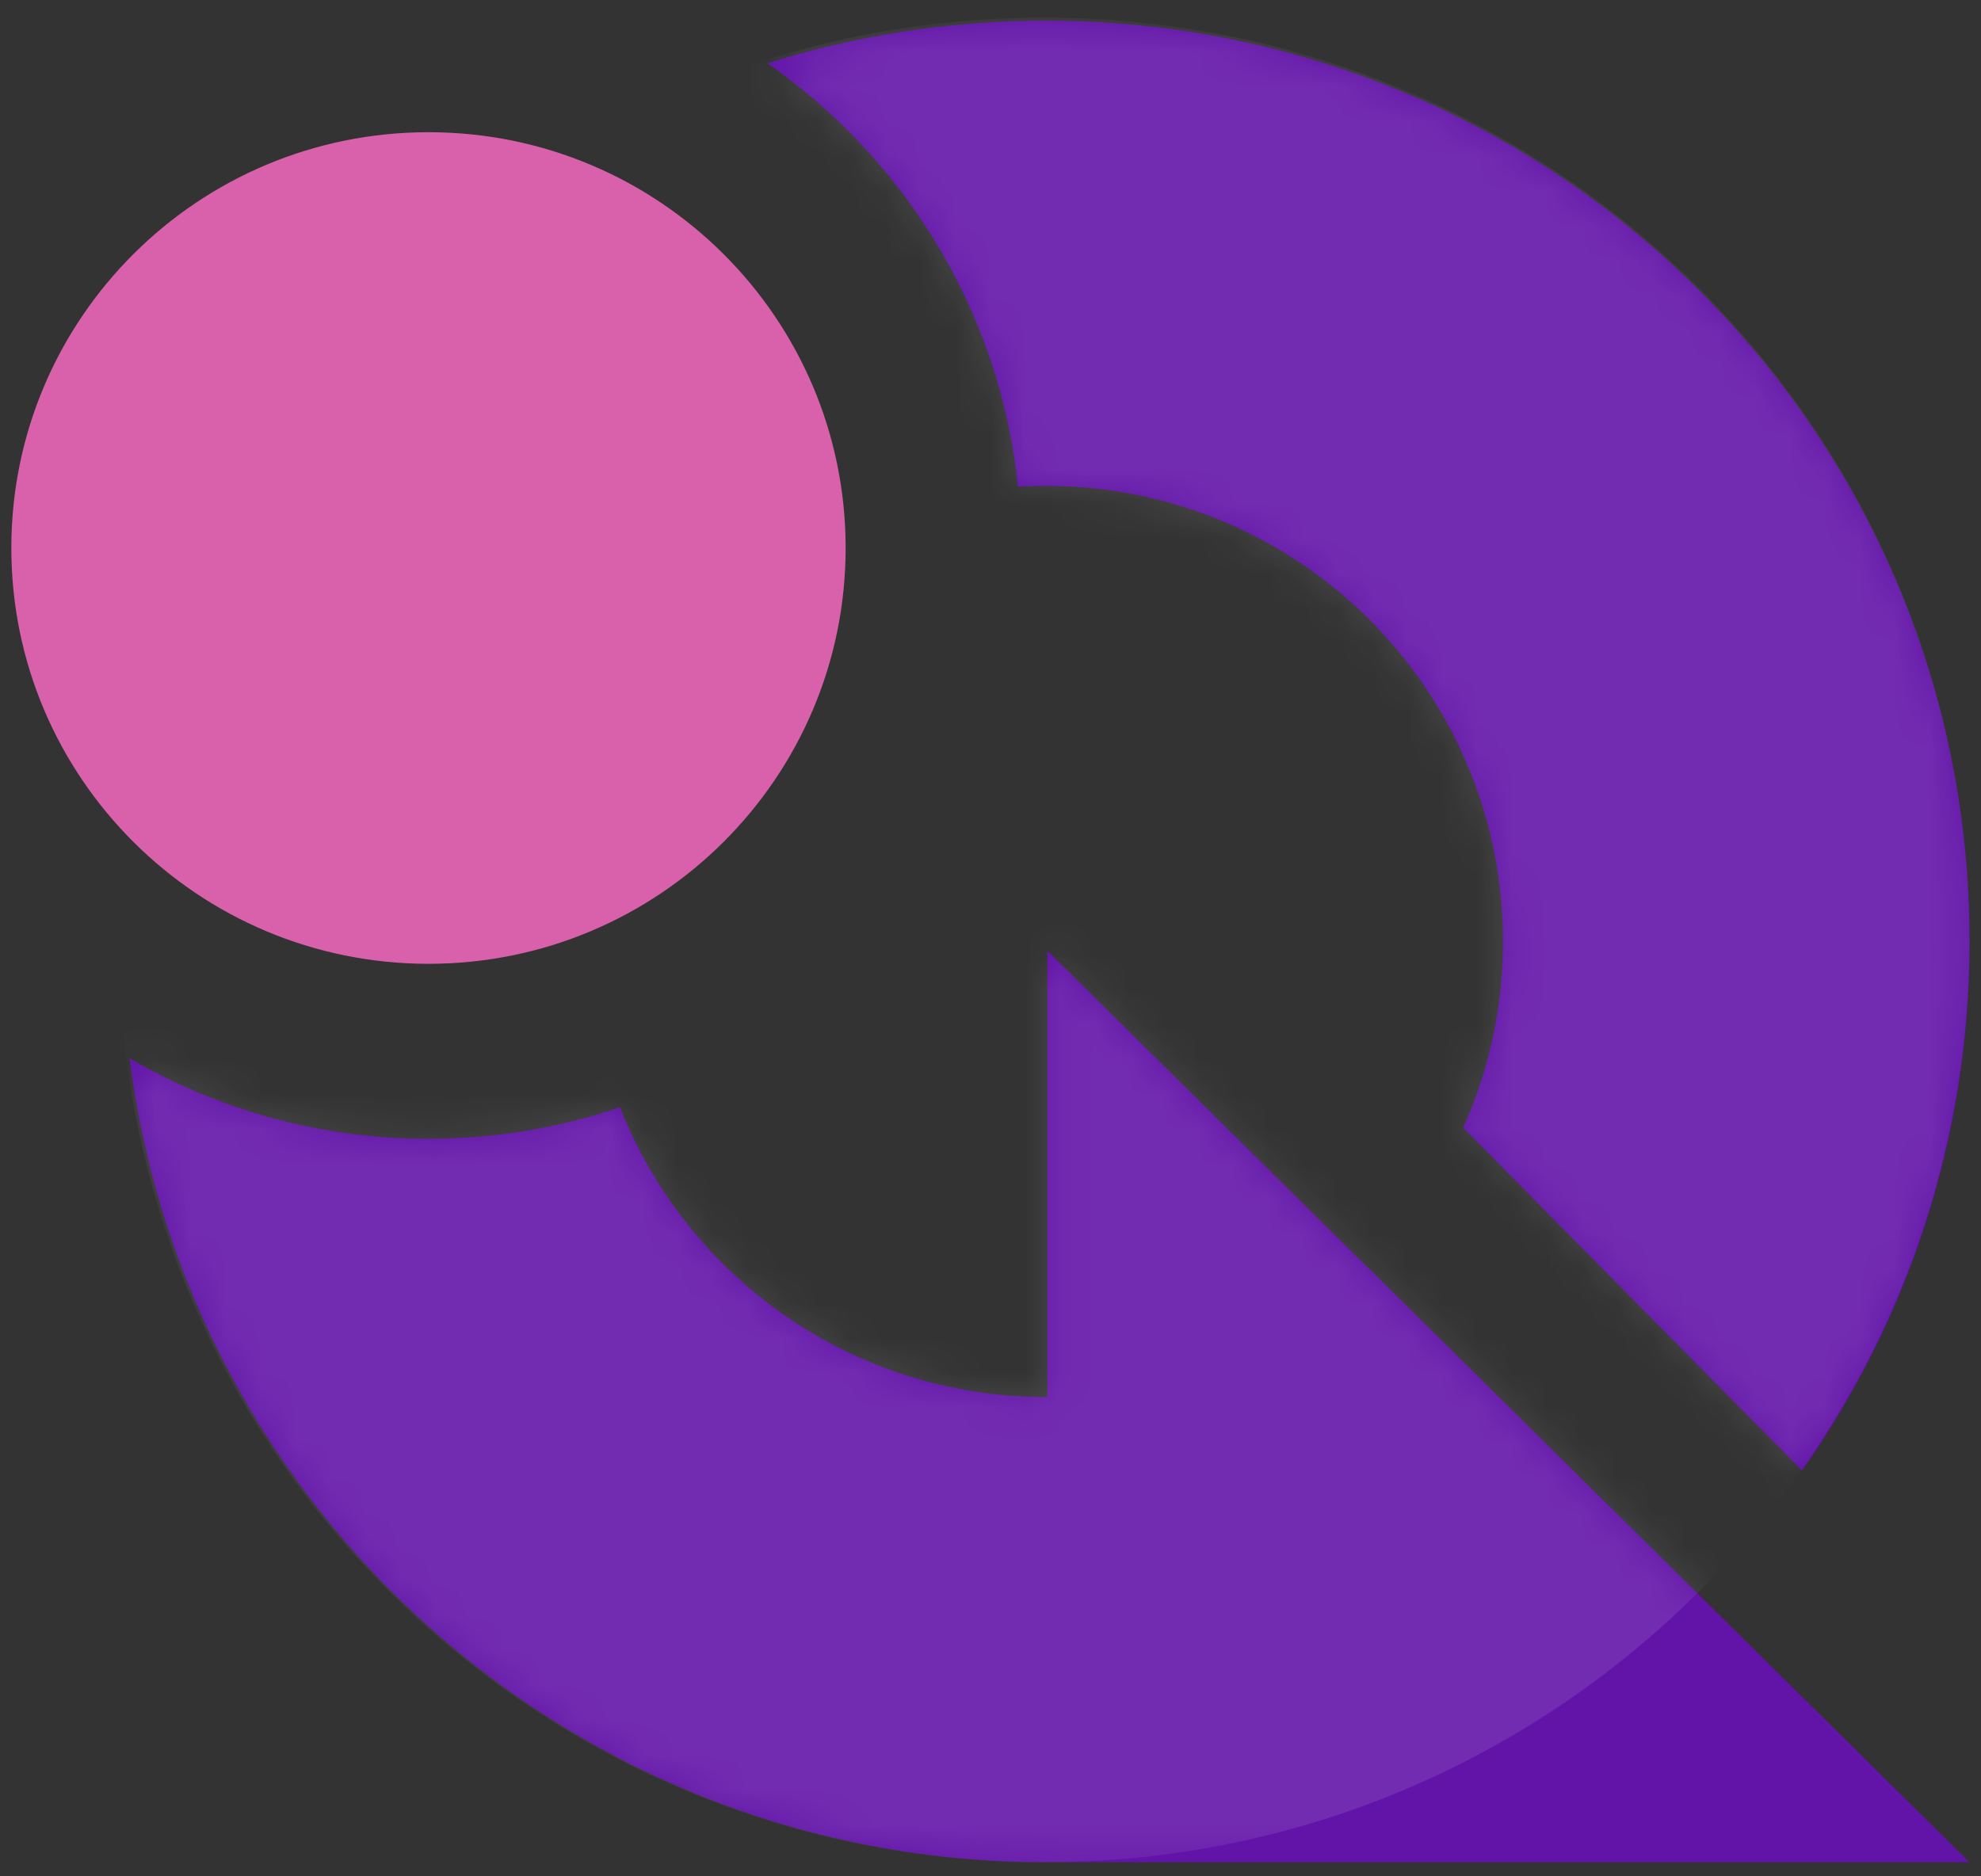
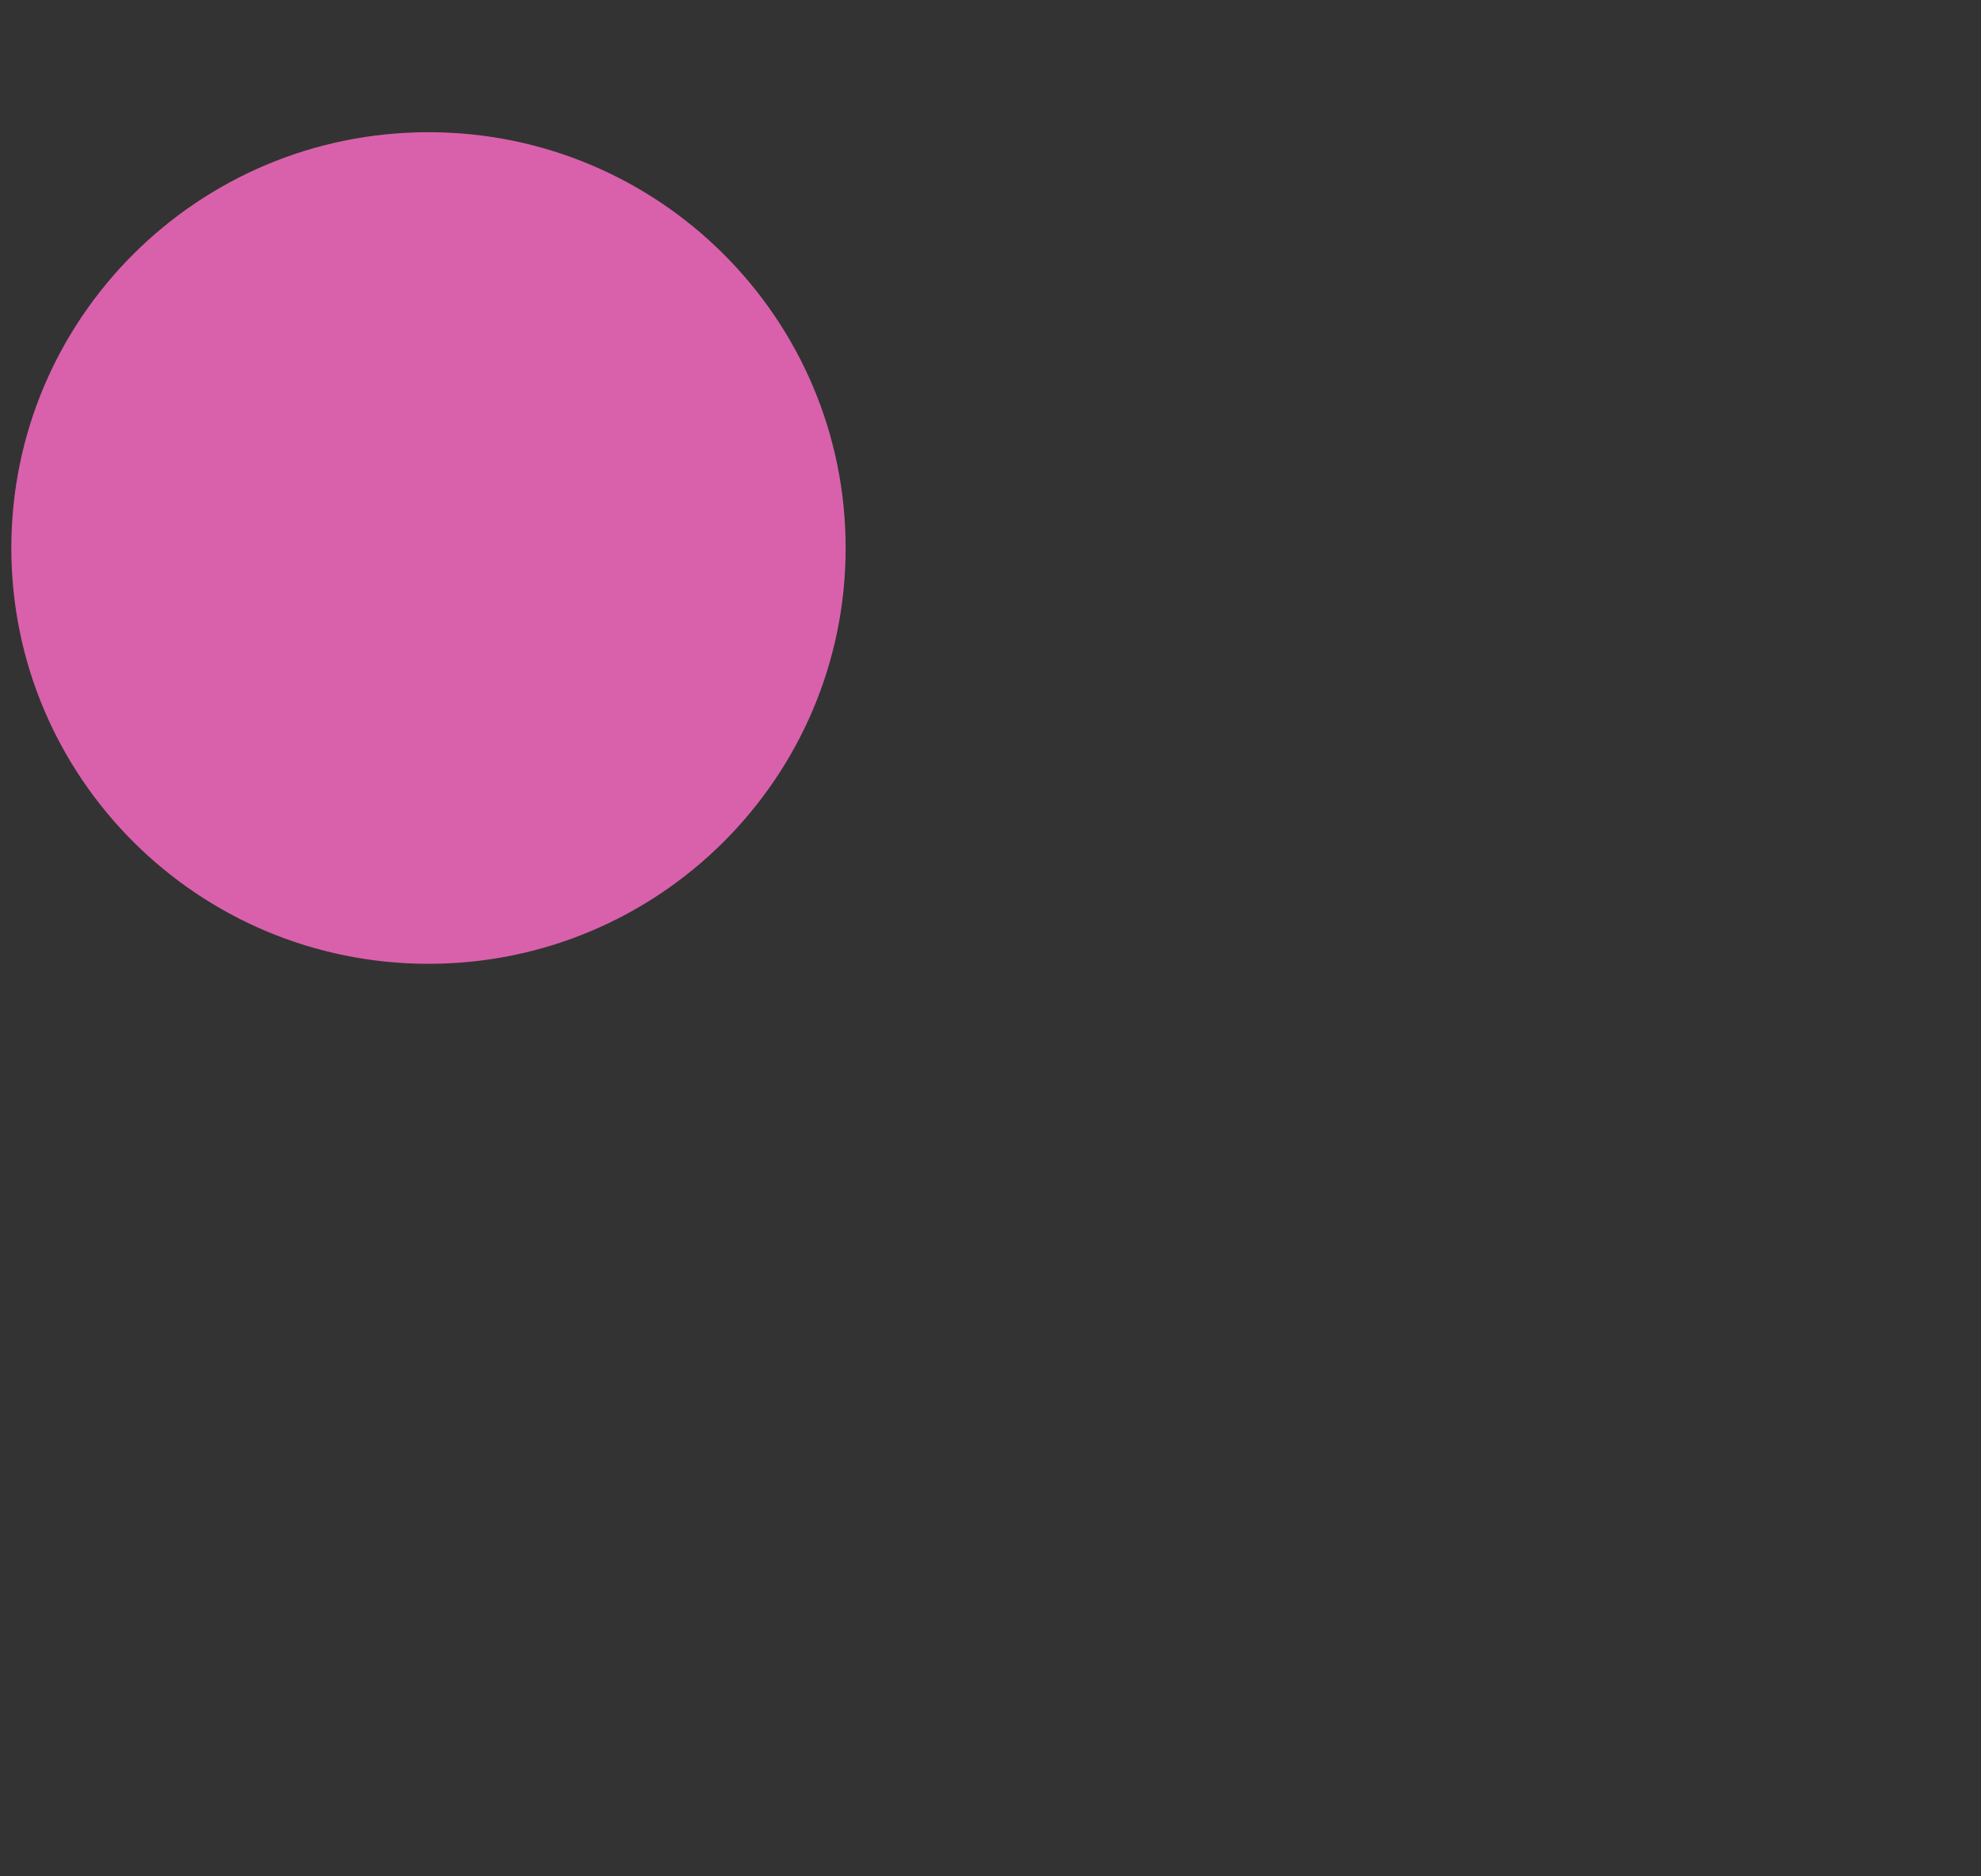
<svg xmlns="http://www.w3.org/2000/svg" width="57" height="54" viewBox="0 0 57 54" fill="none">
  <rect x="0" y="0" width="57" height="54" fill="#333333" stroke="none" />
-   <path fill-rule="evenodd" clip-rule="evenodd" d="M30.094 0.595C44.775 0.595 56.674 12.458 56.674 27.095C56.674 32.762 54.89 38.013 51.85 42.322L42.1 32.455C42.835 30.818 43.246 29.006 43.246 27.095C43.246 19.853 37.358 13.983 30.094 13.983C29.825 13.983 29.557 13.992 29.292 14.008C28.771 8.966 26.039 4.578 22.08 1.821C24.608 1.025 27.3 0.595 30.094 0.595ZM17.841 31.865C19.755 36.747 24.519 40.206 30.094 40.206H30.135V27.359L39.318 36.441L39.32 36.439L48.853 45.866L56.667 53.594H30.135H30.094C16.555 53.594 5.383 43.503 3.727 30.454C6.252 31.928 9.191 32.774 12.329 32.774C14.258 32.774 16.112 32.453 17.841 31.865V31.865Z" fill="#6214A8" />
  <mask id="mask0_80_1275" style="mask-type:luminance" maskUnits="userSpaceOnUse" x="3" y="0" width="54" height="54">
-     <path d="M30.094 0.595C44.775 0.595 56.674 12.458 56.674 27.095C56.674 32.762 54.89 38.013 51.85 42.322L42.1 32.455C42.835 30.818 43.246 29.006 43.246 27.095C43.246 19.853 37.358 13.983 30.094 13.983C29.825 13.983 29.557 13.992 29.292 14.008C28.771 8.966 26.039 4.578 22.08 1.821C24.608 1.025 27.3 0.595 30.094 0.595ZM17.841 31.865C19.755 36.747 24.519 40.206 30.094 40.206H30.135V27.359L39.318 36.441L39.32 36.439L48.853 45.866L56.667 53.594H30.135H30.094C16.555 53.594 5.383 43.503 3.727 30.454C6.252 31.928 9.191 32.774 12.329 32.774C14.258 32.774 16.112 32.453 17.841 31.865V31.865Z" fill="white" />
-   </mask>
+     </mask>
  <g mask="url(#mask0_80_1275)">
-     <path fill-rule="evenodd" clip-rule="evenodd" d="M30.043 0.506C44.746 0.506 56.667 12.39 56.667 27.05C56.667 41.71 44.746 53.595 30.043 53.595C15.339 53.595 3.418 41.71 3.418 27.05C3.418 12.39 15.339 0.506 30.043 0.506Z" fill="white" fill-opacity="0.102" />
-   </g>
+     </g>
  <path d="M12.329 27.738C18.958 27.738 24.332 22.381 24.332 15.771C24.332 9.162 18.958 3.805 12.329 3.805C5.7 3.805 0.326 9.162 0.326 15.771C0.326 22.381 5.7 27.738 12.329 27.738Z" fill="#D961AB" />
</svg>